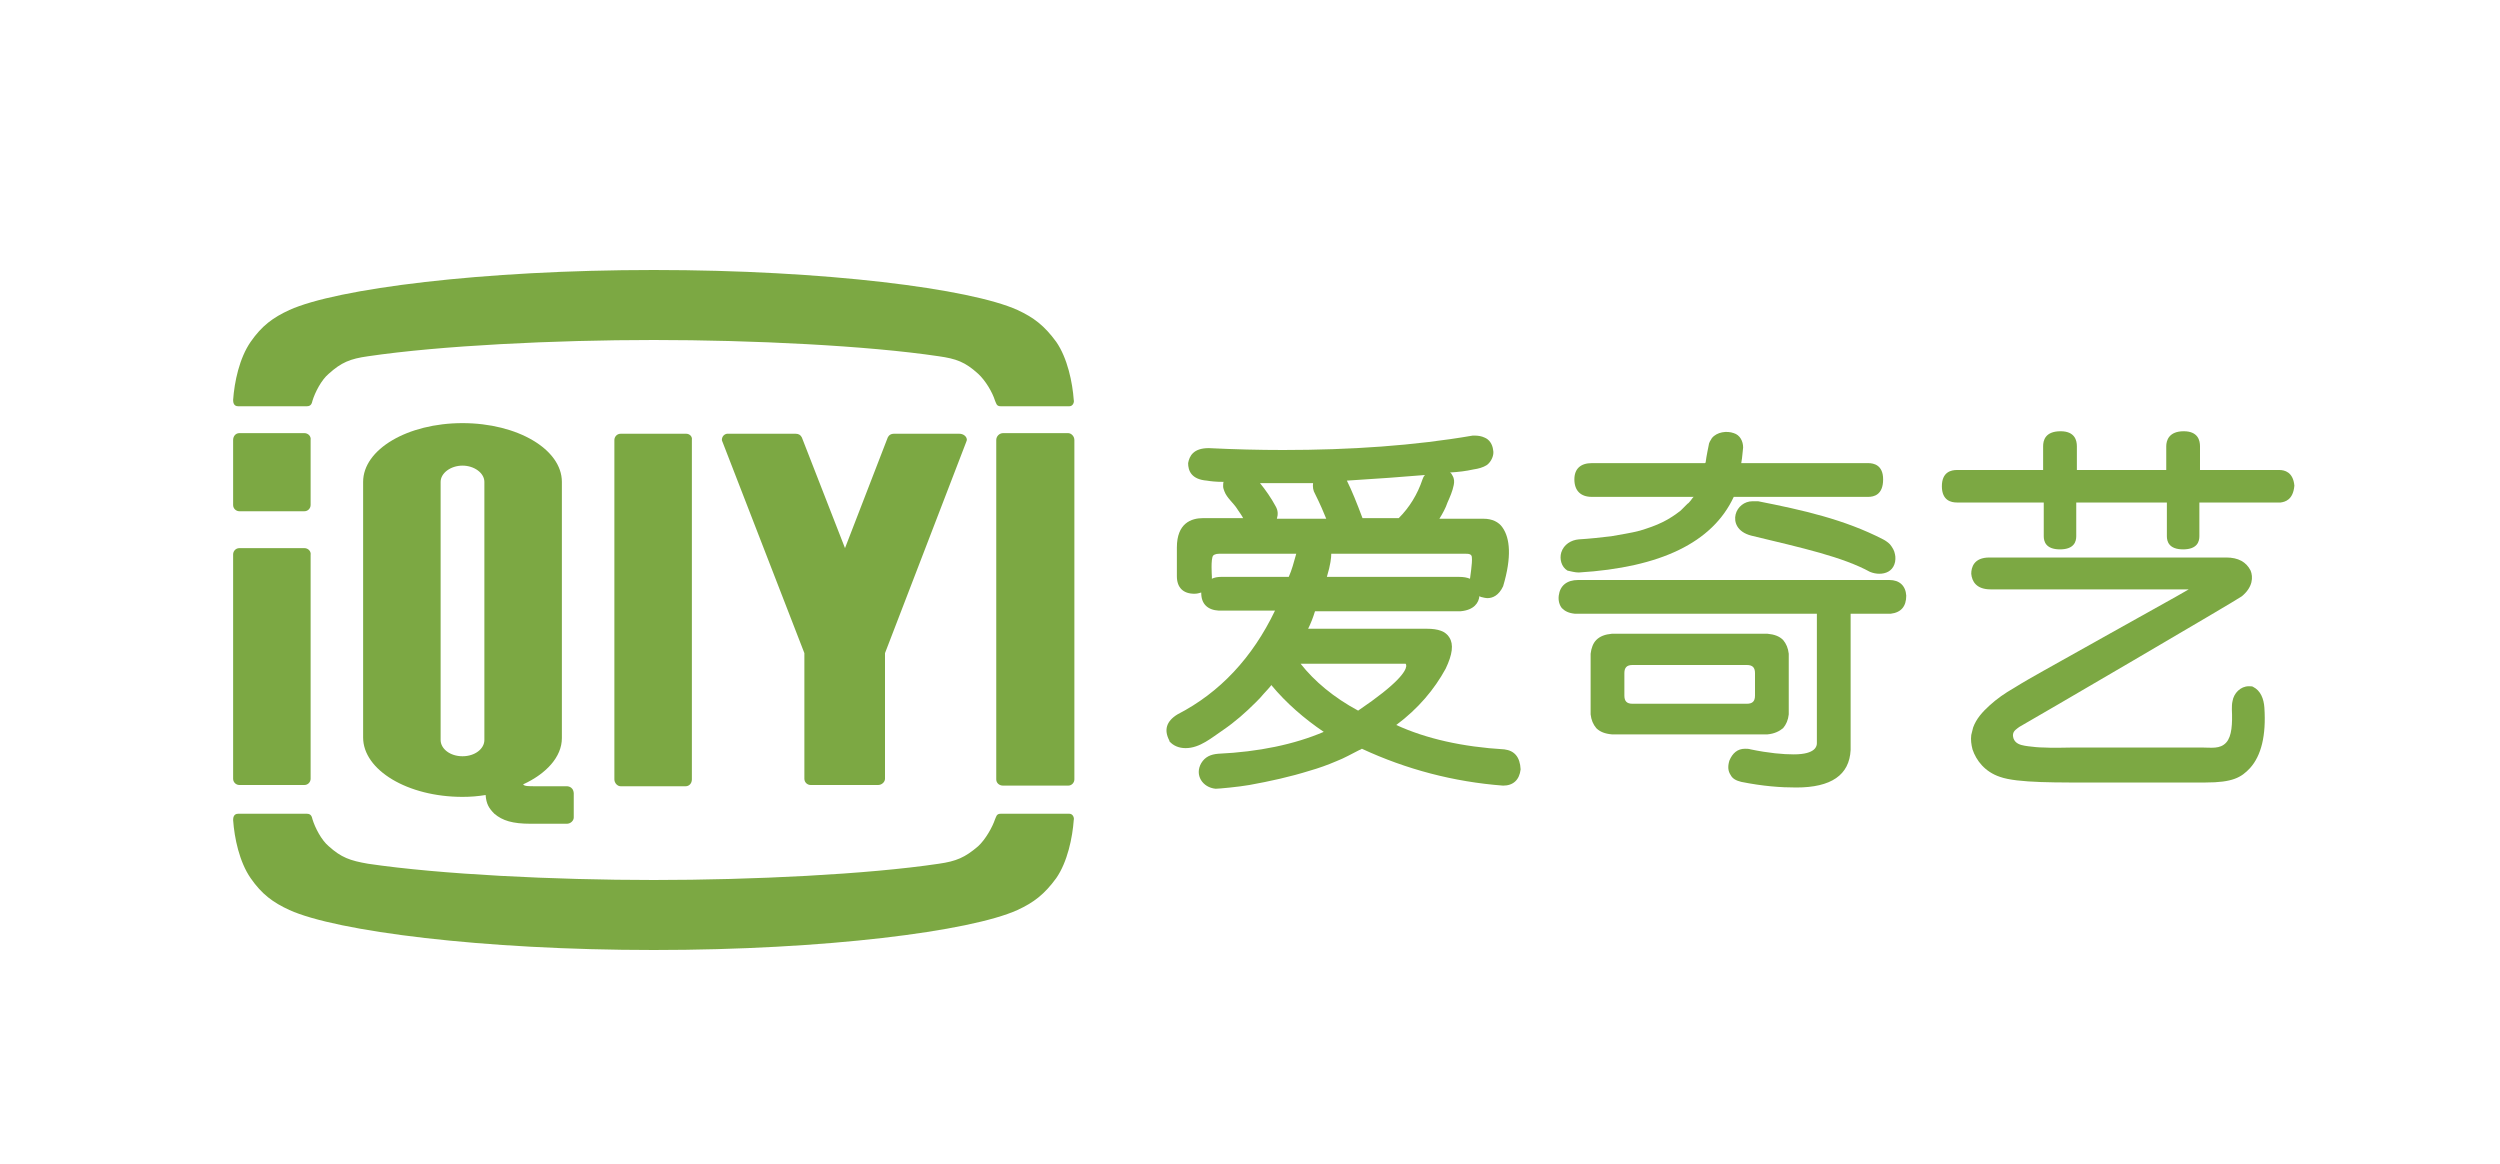
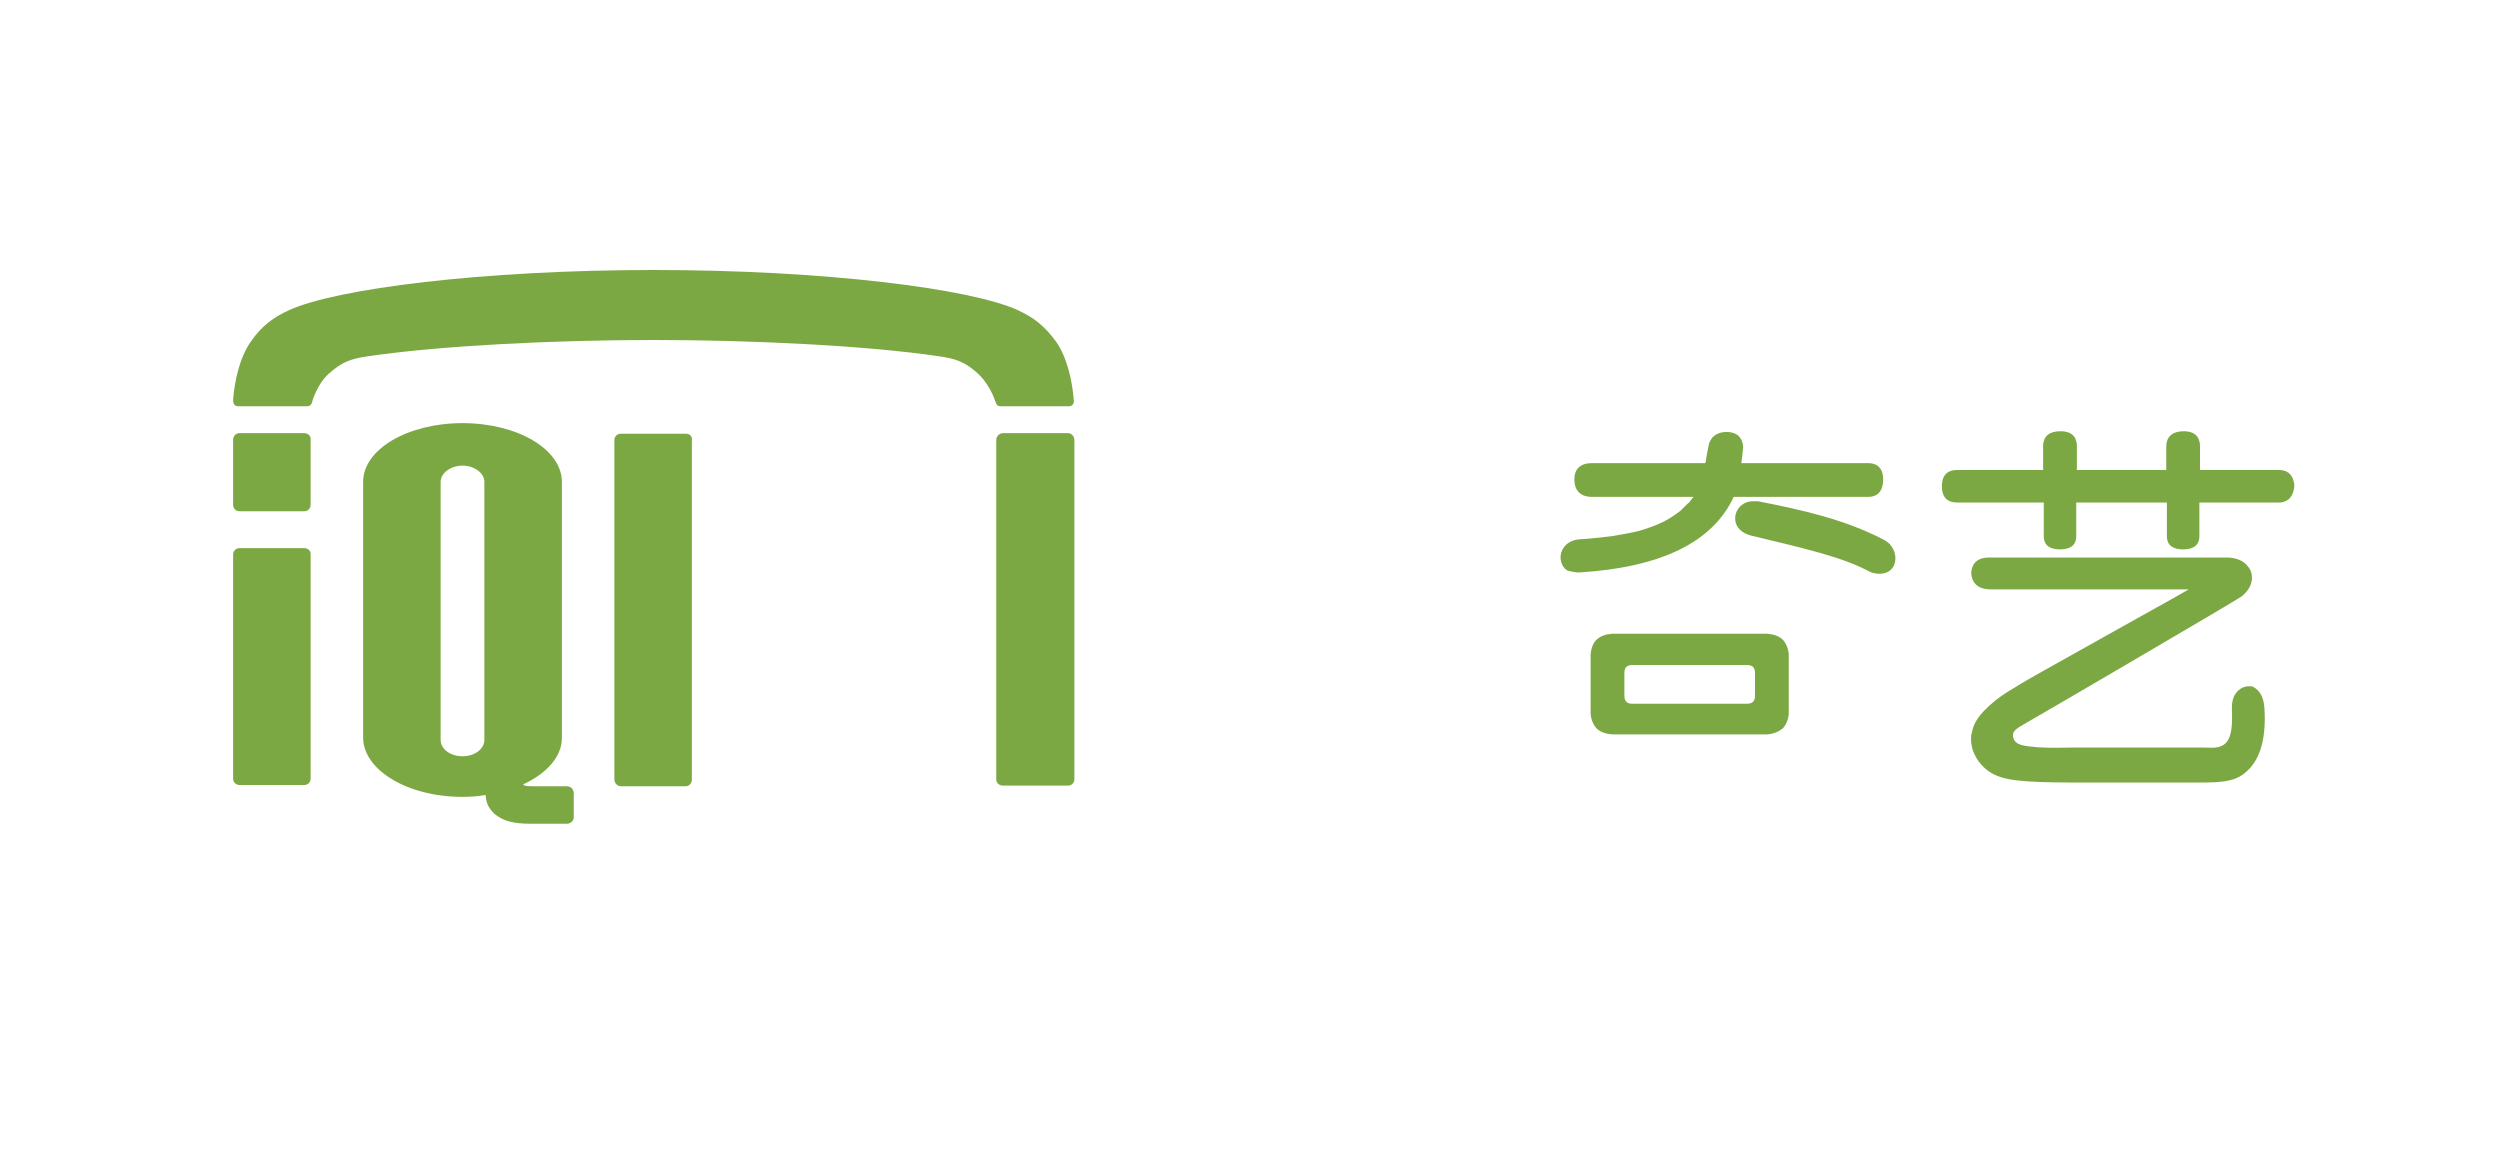
<svg xmlns="http://www.w3.org/2000/svg" version="1.1" id="图层_1" x="0px" y="0px" viewBox="0 0 400 186.2" style="enable-background:new 0 0 400 186.2;" xml:space="preserve">
  <style type="text/css">
	.st0{fill:#7CA843;}
</style>
  <path class="st0" d="M171.9,70.4c0-0.6-0.5-1.1-1-1.1h-10.4c-0.6,0-1.1,0.5-1.1,1.1v54.3c0,0.6,0.5,1,1.1,1h10.4c0.6,0,1-0.5,1-1  V70.4z" />
  <path class="st0" d="M90.6,125.8h-4.9c-1.2,0-1.8,0-2-0.3c3.7-1.7,6.2-4.4,6.2-7.4V77.1c0-5.2-7.1-9.4-15.9-9.4  c-8.8,0-15.9,4.2-15.9,9.4V118c0,5.2,7.1,9.5,15.9,9.5c1.3,0,2.5-0.1,3.7-0.3c0.1,1.4,0.5,2.1,1.4,3c1.3,1.1,2.9,1.6,5.8,1.6h5.8  c0.6,0,1.1-0.5,1.1-1v-3.9C91.7,125.7,90.6,125.8,90.6,125.8 M74,121c-2,0-3.5-1.2-3.5-2.6V77.1c0-1.4,1.6-2.6,3.5-2.6  c1.9,0,3.5,1.2,3.5,2.6v41.3C77.5,119.8,76,121,74,121" />
  <path class="st0" d="M48.7,69.3H38.3c-0.6,0-1,0.5-1,1.1v10.4c0,0.6,0.5,1,1,1h10.4c0.6,0,1-0.5,1-1V70.4  C49.8,69.8,49.3,69.3,48.7,69.3" />
  <path class="st0" d="M109.8,69.4H99.3c-0.6,0-1,0.5-1,1v54.3c0,0.6,0.5,1.1,1,1.1h10.4c0.6,0,1-0.5,1-1.1V70.4  C110.8,69.8,110.3,69.4,109.8,69.4" />
  <path class="st0" d="M48.7,87.7H38.3c-0.6,0-1,0.5-1,1v35.9c0,0.6,0.5,1,1,1h10.4c0.6,0,1-0.5,1-1V88.8  C49.8,88.2,49.3,87.7,48.7,87.7" />
-   <path class="st0" d="M154.6,70.7c0-0.1,0.1-0.2,0.1-0.3c0-0.6-0.6-1-1.2-1l-10.5,0c-0.8,0-1,0.7-1,0.7l-6.8,17.6l-6.9-17.7  c-0.2-0.4-0.5-0.6-1-0.6l-11,0c-0.5,0.1-0.8,0.5-0.8,1c0,0.1,0.1,0.3,0.1,0.3l13.1,33.8v20.1v0c0,0.6,0.5,1,1,1h4.5h1.5h4.8  c0.6,0,1.1-0.5,1.1-1v0v-20.1L154.6,70.7z" />
  <path class="st0" d="M171.8,64c-0.2-2.8-1-6.7-2.8-9.3c-1.9-2.6-3.6-3.9-6.2-5.1c-7.5-3.4-30.7-6.4-58.2-6.4h0l0,0  c-27.5,0-50.8,3-58.3,6.4c-2.6,1.2-4.4,2.5-6.2,5.1c-1.8,2.6-2.6,6.4-2.8,9.3c0,0.4,0.1,1,0.8,1l11,0c0.7,0,0.8-0.5,0.9-0.9  c0.4-1.3,1.4-3.3,2.6-4.3c2-1.8,3.4-2.4,6.3-2.8c11.5-1.7,29.8-2.6,45.7-2.6c15.8,0,34.2,0.9,45.6,2.6c2.8,0.4,4.2,0.9,6.3,2.8  c1.2,1.1,2.3,3,2.7,4.3c0.2,0.4,0.2,0.9,0.9,0.9l11,0C171.7,65,171.9,64.3,171.8,64" />
-   <path class="st0" d="M171.8,131.2c-0.2,2.8-1,6.7-2.8,9.3c-1.9,2.6-3.6,3.9-6.2,5.1c-7.5,3.4-30.7,6.4-58.2,6.4h0l0,0  c-27.5,0-50.8-3-58.3-6.4c-2.6-1.2-4.4-2.5-6.2-5.1c-1.8-2.6-2.6-6.4-2.8-9.3c0-0.4,0.1-1,0.8-1l11,0c0.7,0,0.8,0.5,0.9,0.9  c0.4,1.3,1.4,3.3,2.6,4.3c2,1.8,3.4,2.3,6.3,2.8c11.5,1.7,29.8,2.6,45.7,2.6c15.8,0,34.2-0.9,45.6-2.6c2.8-0.4,4.2-1,6.3-2.8  c1.2-1.1,2.3-3.1,2.7-4.3c0.2-0.4,0.2-0.9,0.9-0.9l11,0C171.7,130.2,171.9,130.9,171.8,131.2" />
  <path class="st0" d="M280.4,80.2c-1.3,0-2.4,0.9-2.7,2.1c-0.3,1.2,0.2,2.8,2.5,3.4c8.3,2,14.6,3.4,19,5.8c0.5,0.2,1,0.3,1.5,0.3  c1,0,2-0.4,2.4-1.5c0.2-0.5,0.2-1.2,0.1-1.6c-0.1-0.6-0.4-1.1-0.8-1.6c-0.3-0.3-0.7-0.6-1.1-0.8c-6.2-3.2-12.9-4.7-20-6.1  C281,80.2,280.7,80.2,280.4,80.2" />
  <path class="st0" d="M252.6,91.6c13.1-0.8,21.4-4.8,24.8-12.1h21.5c0.9,0,2.4-0.3,2.4-2.8c0-2.3-1.5-2.6-2.4-2.6h-20.3  c0.2-1.1,0.2-1.8,0.3-2.5c0-1-0.5-2-1.5-2.3c-1.1-0.4-2.7-0.2-3.5,0.8c-0.2,0.3-0.5,0.8-0.5,1.1c0,0-0.4,1.9-0.5,2.8  c0,0-0.1,0.1-0.1,0.1h-18.1c-1.8,0-2.8,0.9-2.8,2.6c0,1.8,1,2.8,2.8,2.8H271c-0.1,0-0.4,0.5-0.5,0.6c-0.2,0.2-0.3,0.4-0.5,0.5  c-0.4,0.4-0.7,0.7-1.1,1.1c-0.9,0.7-1.8,1.3-2.8,1.8c-1.2,0.6-2.4,1-3.7,1.4c-1.5,0.4-3,0.6-4.6,0.9c-1.7,0.2-3.5,0.4-5.2,0.5  c-1.2,0.1-2.4,0.8-2.8,2.1c-0.3,1,0,2.3,1,2.9C251.3,91.4,252,91.6,252.6,91.6" />
-   <path class="st0" d="M240.7,119.9c-6.7-0.4-12.5-1.7-17.3-3.9c3.5-2.6,6.1-5.7,7.9-9c1.1-2.3,1.3-3.9,0.6-5c-0.6-1-1.8-1.4-3.6-1.4  h-19c0.4-0.8,0.8-1.8,1.1-2.8h23.3c2.2-0.2,2.9-1.4,3-2.4c0.1,0,0.2,0.1,0.2,0.1c0.4,0.1,0.8,0.2,1.1,0.2c0.8,0,1.8-0.4,2.5-1.9  c1.4-4.7,1.1-7.7-0.1-9.4c-0.6-0.9-1.7-1.4-3-1.4h-0.3h-6.8c0.5-0.8,1-1.7,1.3-2.6c0.4-0.9,0.8-1.8,1-2.8c0.1-0.5,0.1-1-0.2-1.5  c-0.1-0.2-0.2-0.4-0.4-0.5c1.5-0.1,2.4-0.2,3.8-0.5c0.7-0.1,1.5-0.3,2.1-0.7c0.7-0.5,1.2-1.6,1-2.4c-0.1-0.9-0.6-1.7-1.4-2  c-0.4-0.2-1-0.3-1.4-0.3c-0.2,0-0.3,0-0.5,0c-9.3,1.6-19.5,2.3-30.3,2.3c-3.8,0-7.8-0.1-11.9-0.3c-2.5,0-3.1,1.3-3.3,2.4  c0,1.2,0.5,2.6,3,2.8c0.6,0.1,1.4,0.2,2.7,0.2c-0.1,0-0.1,0.6-0.1,0.7c0,0.3,0.1,0.5,0.2,0.8c0.4,1.1,1.5,1.9,2.1,2.9  c0.4,0.6,0.7,1,0.9,1.4h-6.4c-1.9,0-4.2,0.8-4.2,4.7v4.6c0,1.8,1,2.8,2.8,2.8c0.4,0,0.8-0.1,1.1-0.2v0.1c0,1.7,1,2.7,2.8,2.8h9  c-3.6,7.5-8.8,13.1-15.6,16.6c-1.8,1.1-2.2,2.5-1.3,4.2l0,0l0,0.1c0.6,0.7,1.5,1.1,2.6,1.1c2.3,0,4.2-1.7,6-2.9  c1.9-1.3,3.6-2.8,5.2-4.4c0.5-0.5,0.9-0.9,1.3-1.4c0.1-0.1,1.3-1.4,1.2-1.4c2.4,2.9,5.3,5.4,8.4,7.5c-4.7,2-10.4,3.2-16.9,3.5  c-1.2,0.1-2.1,0.5-2.7,1.5c-1.1,1.9,0.2,3.9,2.3,4.1c0.5,0,3.7-0.3,5.4-0.6c3.3-0.6,6.5-1.3,9.7-2.3c1.4-0.4,2.8-0.9,4.2-1.5  c1.3-0.5,2.5-1.2,3.7-1.8c0.1,0,0.4-0.2,0.4-0.2c7.1,3.3,14.7,5.3,22.6,5.9c1.6,0,2.6-0.9,2.8-2.6  C243.2,121.1,242.3,120.1,240.7,119.9 M228,76c-0.2,0.2-0.3,0.4-0.4,0.7l0,0l0,0c-0.8,2.4-2.1,4.5-3.8,6.2h-5.8  c-0.9-2.4-1.7-4.4-2.5-6C220.3,76.6,224.5,76.3,228,76 M213,88.6h21.5c0.4,0,1,0,1,0.6c0.1,0.9-0.3,3.2-0.3,3.4  c-0.5-0.2-1-0.3-1.8-0.3h-21.1C212.9,90.3,213,89.2,213,88.6 M210.1,77.2c-0.1,0.7,0,1.3,0.3,1.8c0.8,1.6,1.4,3,1.8,4h-7.9  c0.2-0.7,0.2-1.3-0.2-2c-0.7-1.3-1.6-2.6-2.5-3.7H210.1z M206.2,92.3h-10.8c-0.6,0-1.1,0.1-1.5,0.3c0-0.1,0-0.3,0-0.4  c0,0-0.2-2.8,0.2-3.3c0.3-0.3,0.8-0.3,1.1-0.3h12.2C207,90,206.7,91.2,206.2,92.3 M217.3,113.7c-3.9-2.1-7-4.7-9.2-7.5h16.8  c0.1,0.1,0.1,0.3,0.1,0.4C224.9,107.4,223.8,109.3,217.3,113.7" />
-   <path class="st0" d="M302.3,92.8h-49.8c-1.8,0-2.9,0.9-3.1,2.5c-0.1,0.8,0.1,1.5,0.5,2c0.5,0.5,1.1,0.8,2.1,0.9h38.7v20.7  c0,0.4-0.1,1.8-3.7,1.8c-1.7,0-4-0.2-6.9-0.8c-0.3-0.1-0.6-0.1-0.9-0.1c-1.2,0-2,0.7-2.5,1.9c-0.3,1-0.2,1.7,0.2,2.3  c0.3,0.6,0.9,0.9,1.7,1.1c3.5,0.7,6.3,0.9,8.8,0.9c5.6,0,8.5-2,8.7-6V98.2h6.4c1.7-0.2,2.5-1.2,2.5-2.9  C304.9,93.7,303.9,92.8,302.3,92.8" />
  <path class="st0" d="M285.3,102.4c-0.6-0.6-1.4-0.9-2.5-1h-24.9c-1.1,0.1-1.9,0.4-2.5,1c-0.5,0.5-0.8,1.3-0.9,2.2v9.7  c0.1,0.9,0.4,1.6,0.9,2.2c0.6,0.6,1.4,0.9,2.5,1h24.9c1.1-0.1,1.9-0.5,2.5-1c0.5-0.6,0.8-1.3,0.9-2.2v-9.7  C286.1,103.7,285.8,103,285.3,102.4 M280.8,111.3c0,0.9-0.4,1.3-1.3,1.3h-18.3c-0.9,0-1.3-0.4-1.3-1.3v-3.6c0-0.9,0.4-1.3,1.3-1.3  h18.3c0.9,0,1.3,0.4,1.3,1.3V111.3z" />
  <g>
    <path class="st0" d="M367.1,77.7c-0.2-2.2-1.6-2.5-2.4-2.5H352v-3.8c0-0.9-0.3-2.4-2.6-2.4c-2.4,0-2.8,1.5-2.8,2.4v3.8h-14.3v-3.8   c0-0.9-0.3-2.4-2.6-2.4c-2.5,0-2.8,1.5-2.8,2.4v3.8h-13.8c-0.9,0-2.4,0.3-2.4,2.6c0,2.3,1.5,2.6,2.4,2.6H327v5.4   c0,0.8,0.3,2.1,2.6,2.1c2.3,0,2.6-1.3,2.6-2.1v-5.4h14.5v5.4c0,0.8,0.3,2.1,2.6,2.1c2.3,0,2.6-1.3,2.6-2.1v-5.4h13   C365.6,80.3,366.9,80,367.1,77.7" />
    <path class="st0" d="M359.8,109.8c-1.3,0-2.4,1.1-2.6,2.4c-0.1,0.4-0.1,0.9-0.1,1.3c0.1,2.3,0,4.3-0.9,5.3c-1,1.1-2.4,0.8-4,0.8   h-20.3c-1.6,0-3.3,0.1-4.9,0c-0.8,0-1.7-0.1-2.5-0.2c-0.7-0.1-1.5-0.2-2-0.7c-0.3-0.3-0.5-0.8-0.4-1.3c0.1-0.5,0.6-0.8,1-1.1   c1.8-1,35-20.4,35.6-20.9c1.8-1.5,1.8-3.1,1.4-4.1c-0.7-1.4-2-2.1-3.9-2.1h-37.9c-2.5,0-2.9,1.6-2.9,2.6c0.1,1.2,0.8,2.5,3.1,2.5   h31.7c-0.7,0.4-1.4,0.8-2.1,1.2c-1.4,0.8-19.2,10.7-21.1,11.8c-1.6,0.9-3.2,1.8-4.8,2.8c-1.4,0.8-2.7,1.7-3.9,2.8   c-1.1,1-2.1,2.1-2.6,3.5c-0.1,0.4-0.2,0.8-0.3,1.2c-0.1,0.8,0,1.5,0.2,2.3c0.6,1.8,2,3.6,4.4,4.4c2.8,1,9.2,0.9,16,0.9l16.9,0   c4.3,0,5.7-0.8,7.1-2.3c1.8-2,2.6-5.2,2.3-9.7c-0.1-1.4-0.6-2.7-1.8-3.3C360.4,109.8,360.1,109.8,359.8,109.8" />
  </g>
</svg>